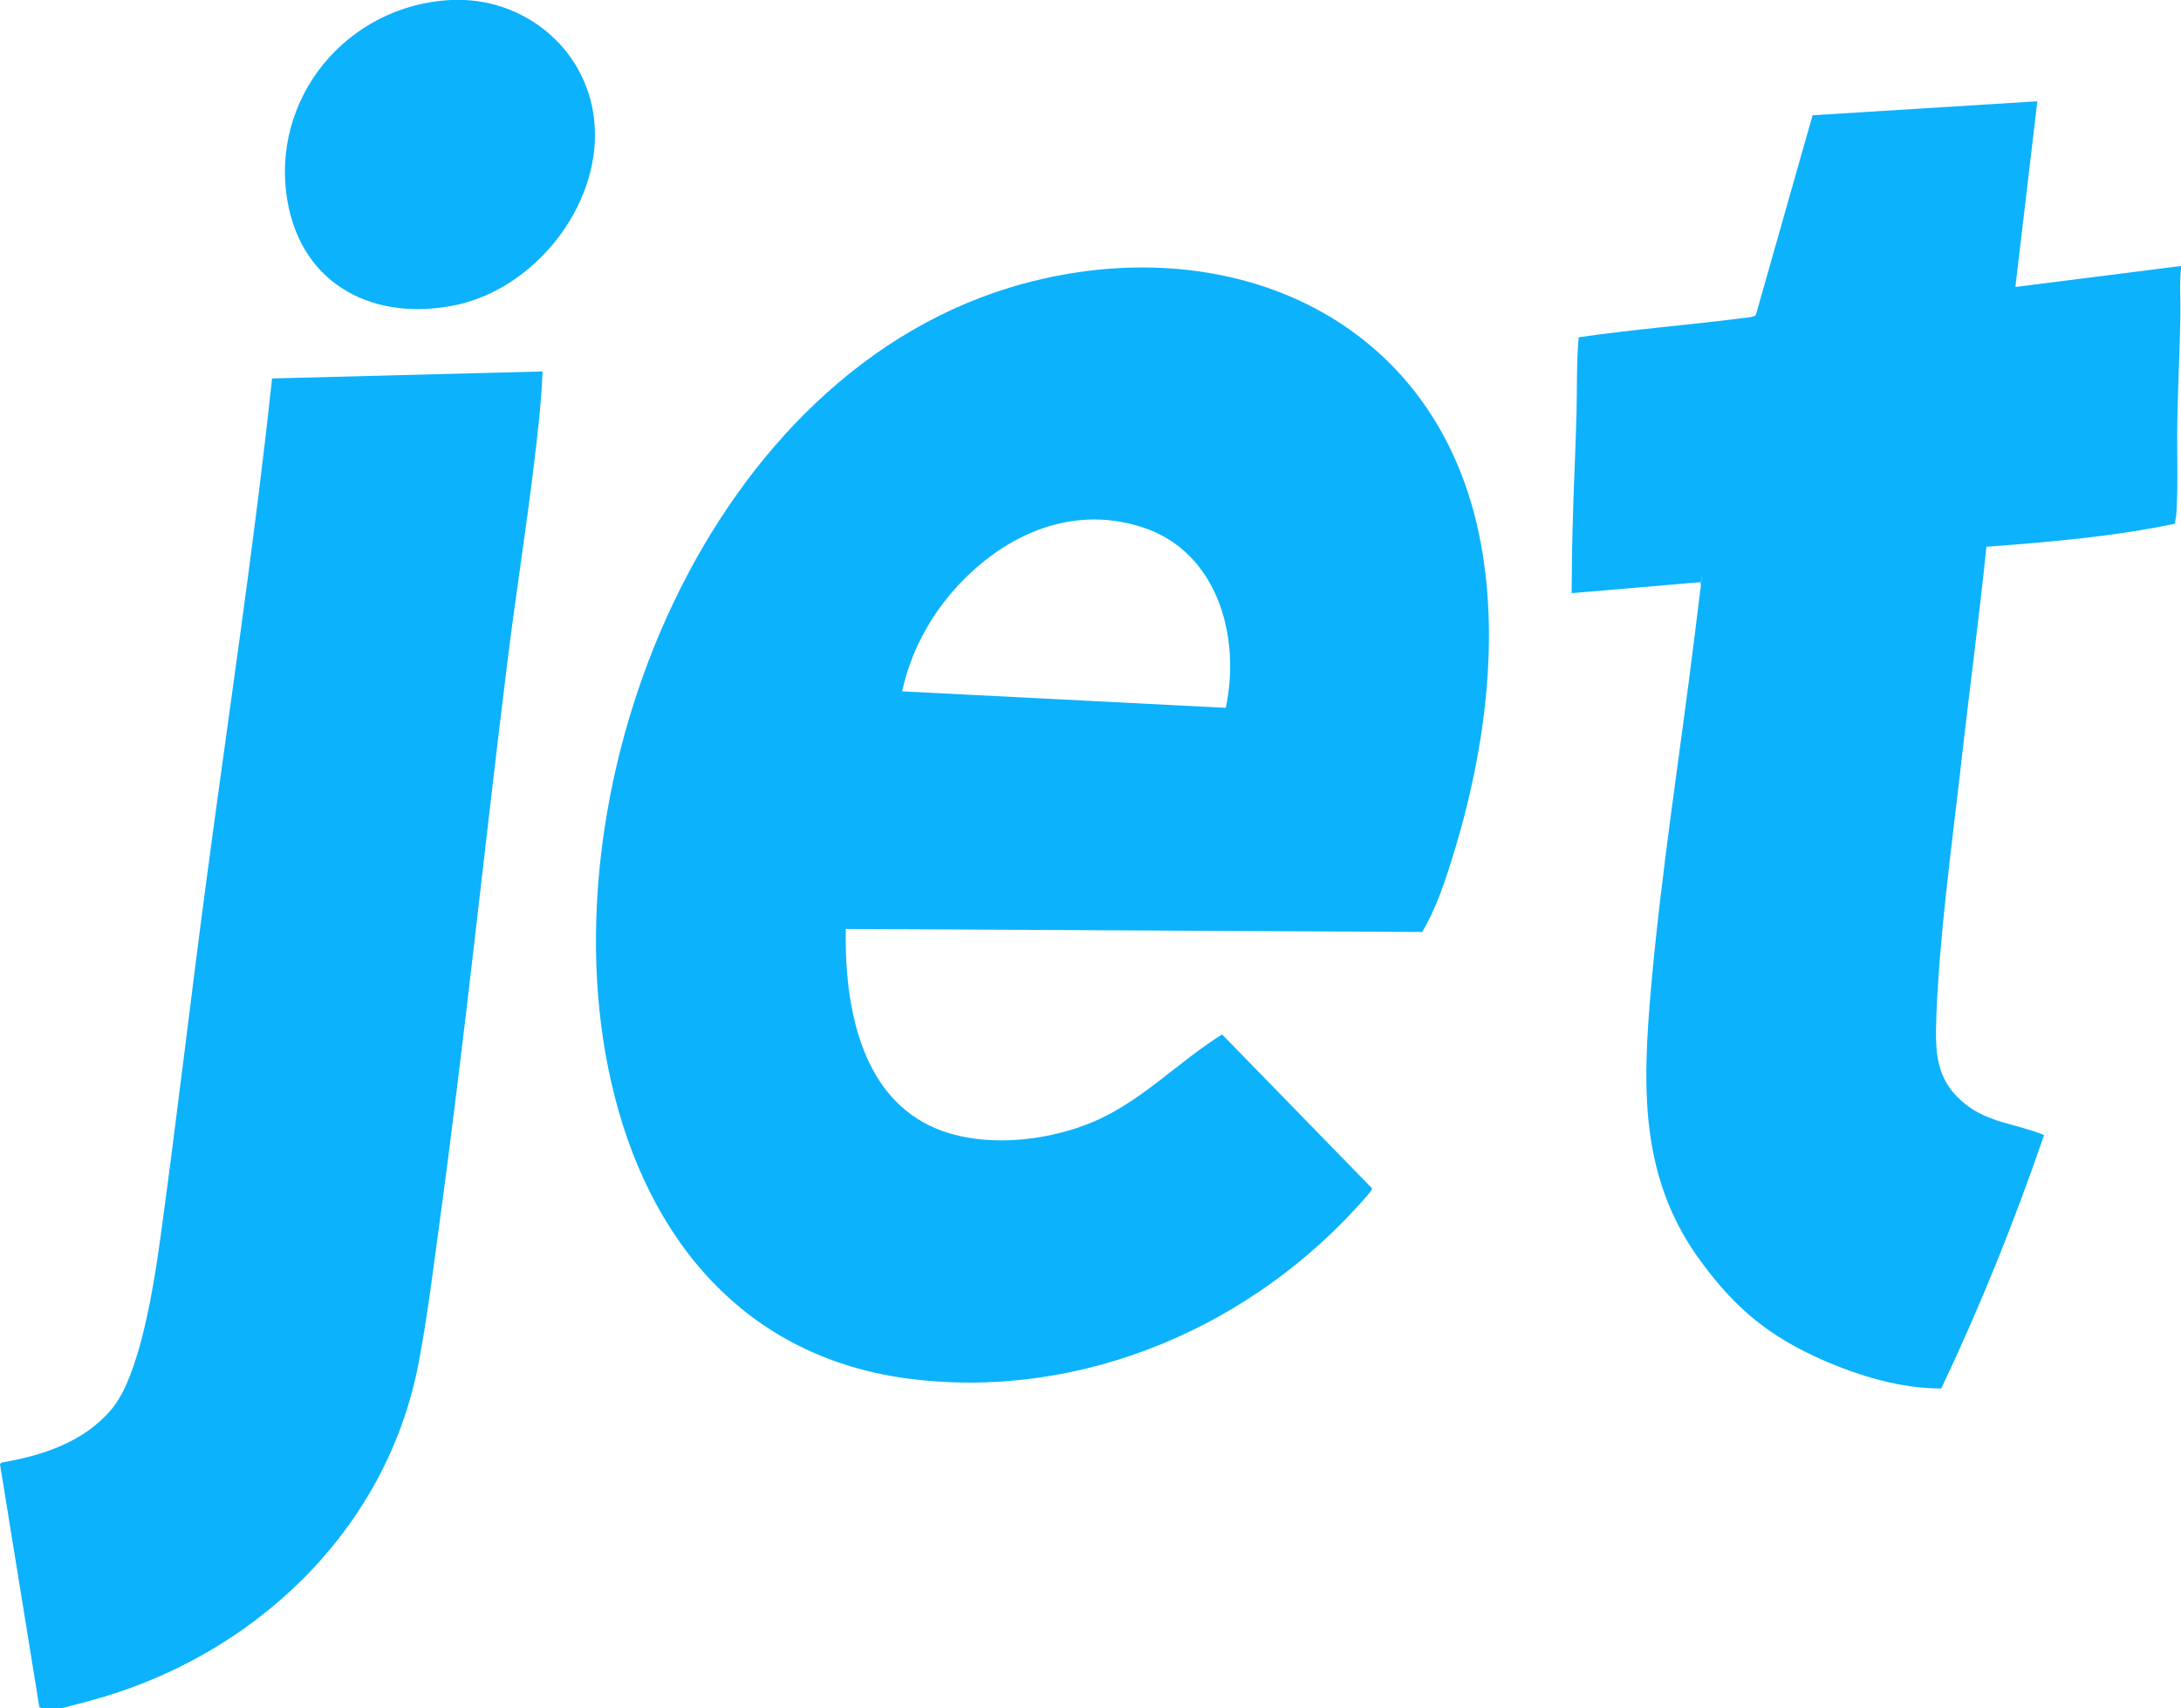
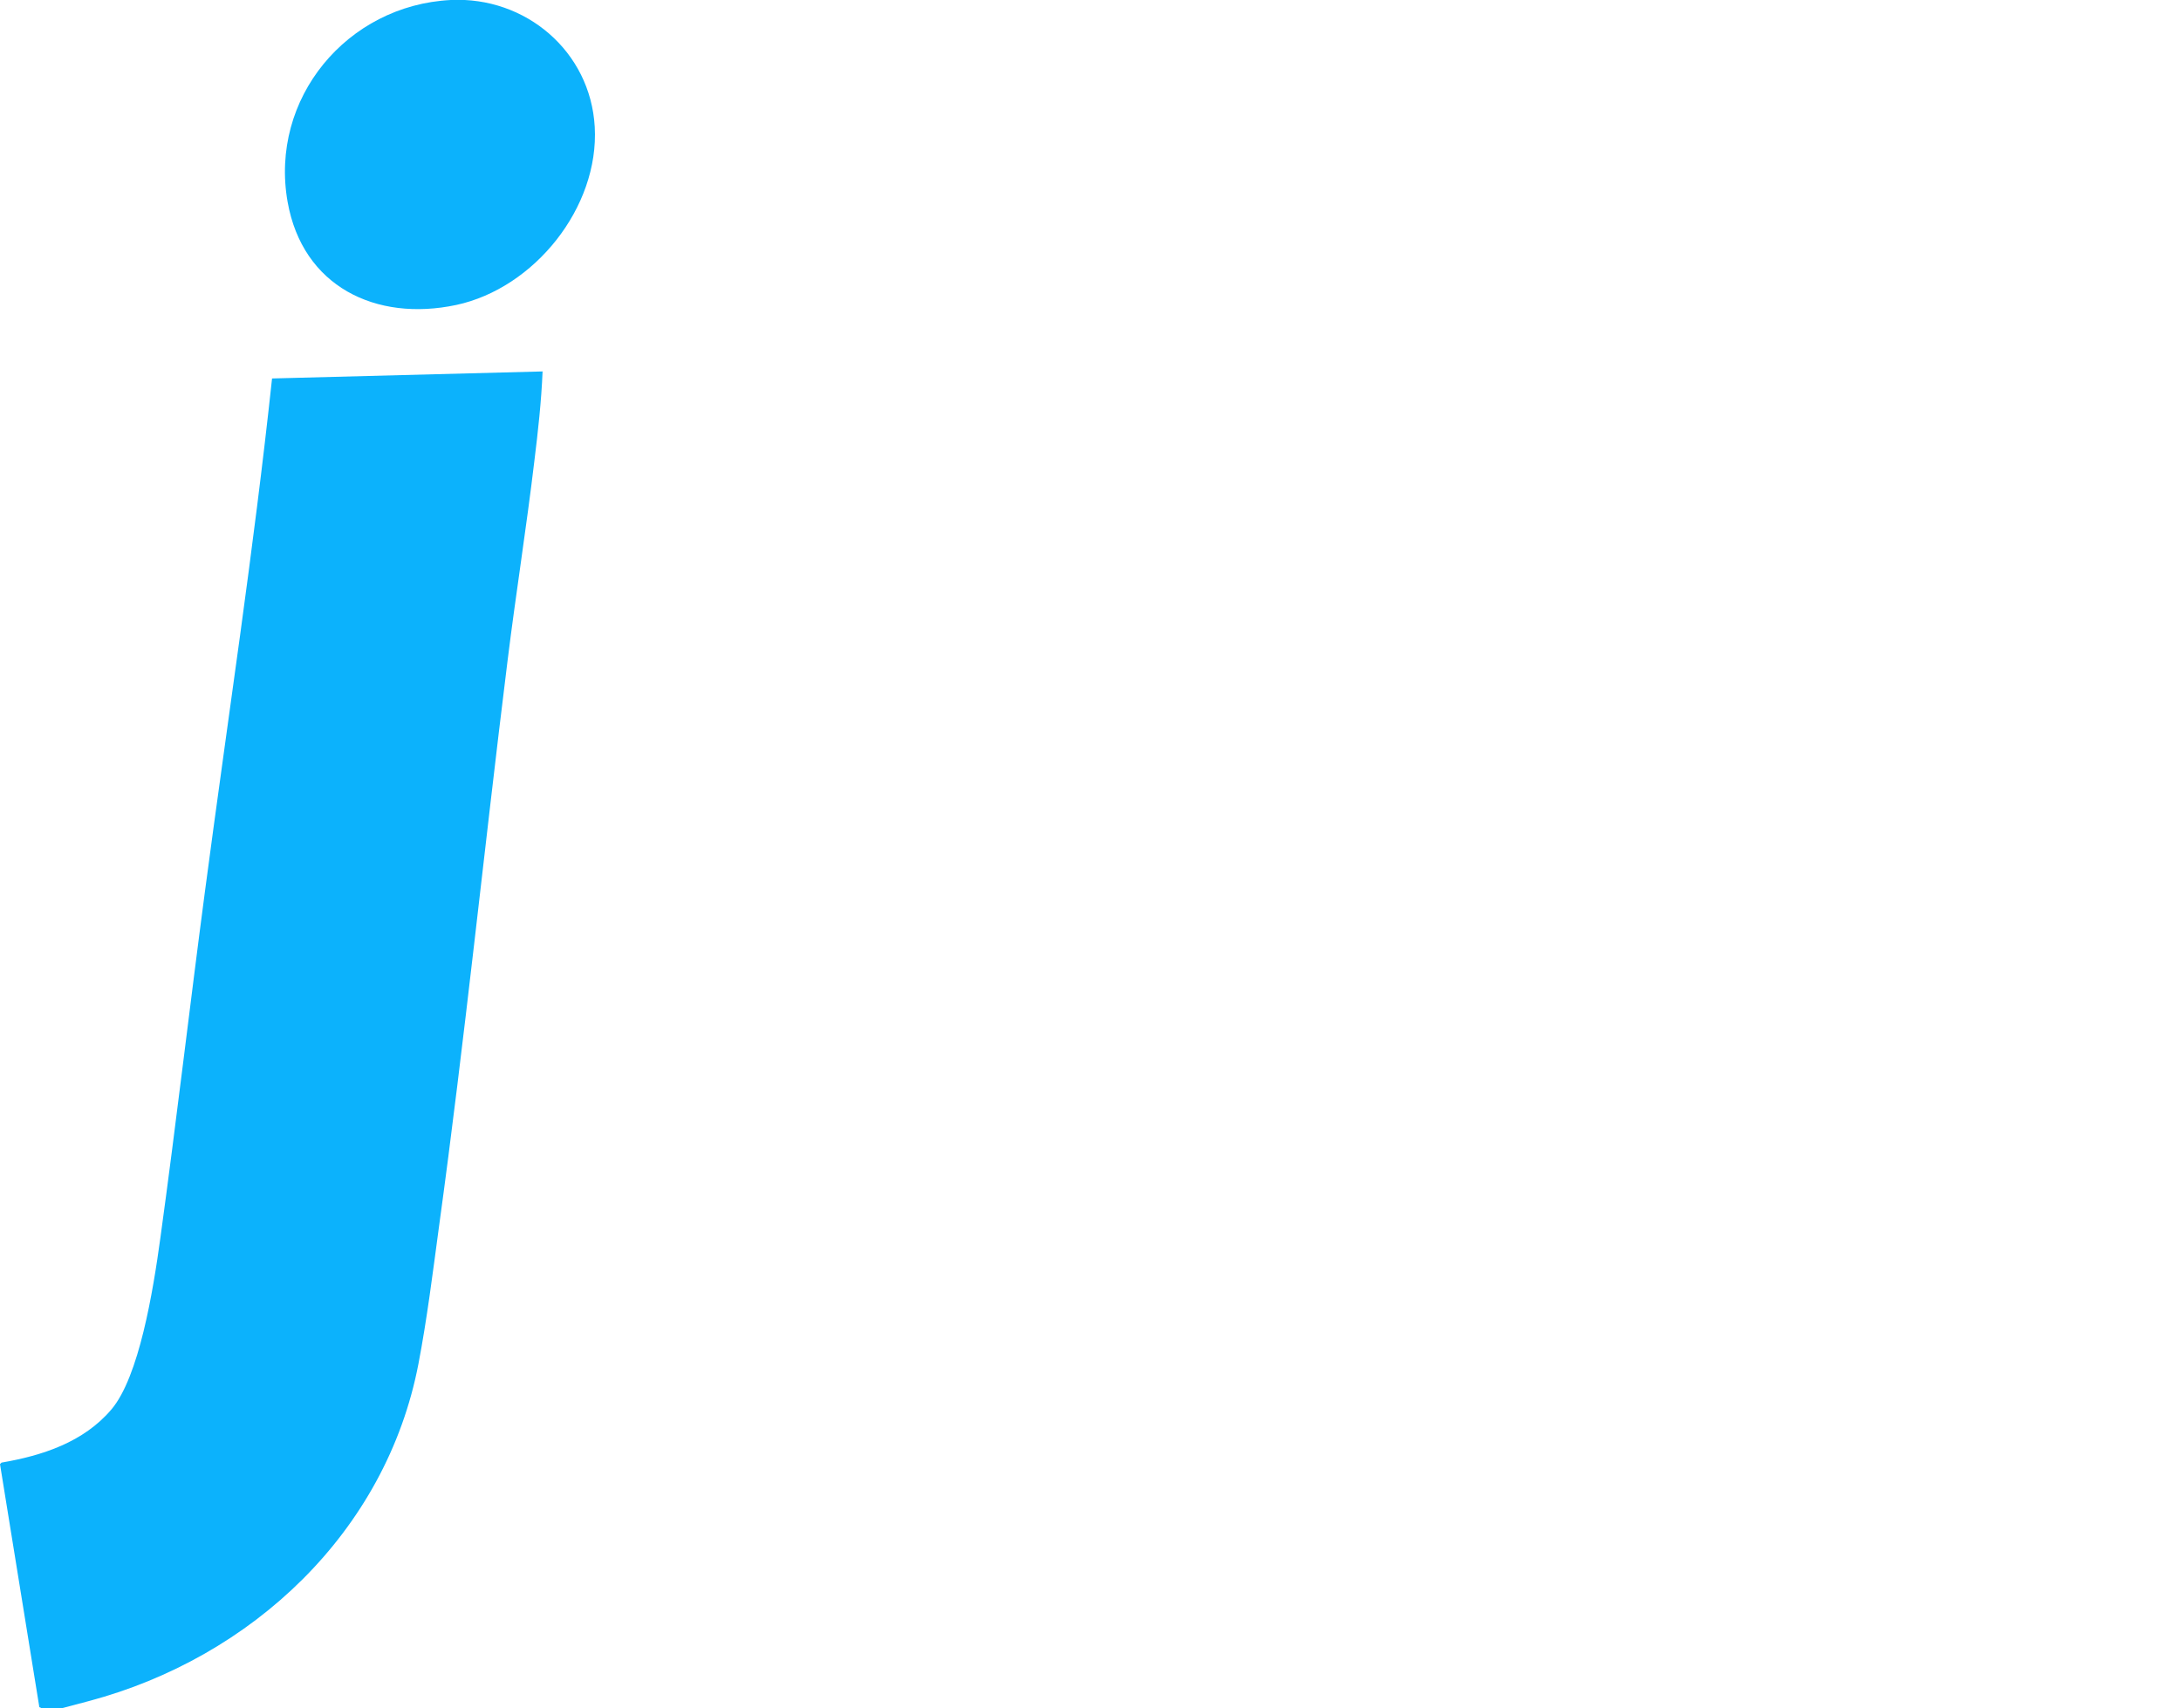
<svg xmlns="http://www.w3.org/2000/svg" id="Layer_1" viewBox="0 0 715.1 560.1">
  <defs>
    <style>      .st0 {        fill: #0cb2fc;      }    </style>
  </defs>
-   <path class="st0" d="M277.3,304.6c-.4,22.6,3.8,51.3,25.4,63.4,16.5,9.3,41.1,6.7,57.9-1.1,14.9-7,26.3-19.1,40.1-27.7l49.1,50.4c.3.5-1.5,2.4-2,3-36.7,42.1-92.5,66.5-148.9,59.6-54.6-6.7-86.8-45.9-98.5-97.4-22.4-98.1,31.8-233.8,135.2-261.8,65.4-17.7,131.7,9.1,148.4,78,8.8,36.5,2.7,77.6-8.6,112.8-2.4,7.5-5.1,15.1-9.1,21.8l-188.9-1ZM401.9,232.1c5-23.3-2.7-51.2-27.3-59.2s-47.2,3.8-62.2,21c-8.1,9.3-14,20.7-16.6,32.8l106.1,5.4Z" />
-   <path class="st0" d="M668,33.2l-7.2,60.9,54.4-6.9c-.7,5.4-.2,10.9-.3,16.3-.2,11.4-.8,22.9-1,34.2-.2,10,.3,20.8-.3,30.6,0,1.1-.5,2.2-.4,3.4-20.3,4.3-41.2,6-61.9,7.6-2.5,24.4-5.8,48.7-8.5,73-3,26.2-6.9,54.4-7.9,80.7-.4,11.8-.5,20.9,9.3,28.9,7.5,6.2,17.3,6.7,26,10.3-9.7,28.3-20.9,56.1-33.7,83.1-13.4,0-26.9-4.1-39-9.4-17.4-7.7-28.1-16.5-39.4-31.7-20.8-27.8-19.6-58-16.7-91,3.4-38,9.4-75.8,14.1-113.7s1.6-12.4,2-18.6l-42.2,3.6c.1-7,.1-14,.3-20.9.3-12.7,1-25.5,1.3-38.2.2-8.3,0-16.6.7-24.8,17.8-2.6,35.9-4,53.8-6.3,1-.1,3.8-.3,4.3-1l18.6-65.5,73.8-4.6Z" />
  <path class="st0" d="M177.9,121.8c-.4,9.8-1.5,19.7-2.7,29.4-2.6,21.9-6.1,43.7-8.8,65.6-7.7,61.9-14,123.9-22.5,185.7-2,14.8-3.9,30.1-6.7,44.7-10.6,55.2-54.7,96.4-108.1,110.6s-10.8,2.8-16.2,2L0,480.1l.5-.5c13.4-2.3,26.9-6.7,36-17.4s13.7-38.8,16.1-56.4c5.2-37.8,9.6-75.7,14.6-113.5,7.4-56,16-112,22-168.2l88.6-2.3Z" />
  <path class="st0" d="M147.8,0c24.5-1.2,45.8,16.8,47.2,41.6,1.5,26.4-19.8,52.9-45.4,58.4-26.4,5.6-50.4-6.1-55.3-33.8C88.3,32.3,113.8,1.7,147.8,0Z" />
</svg>